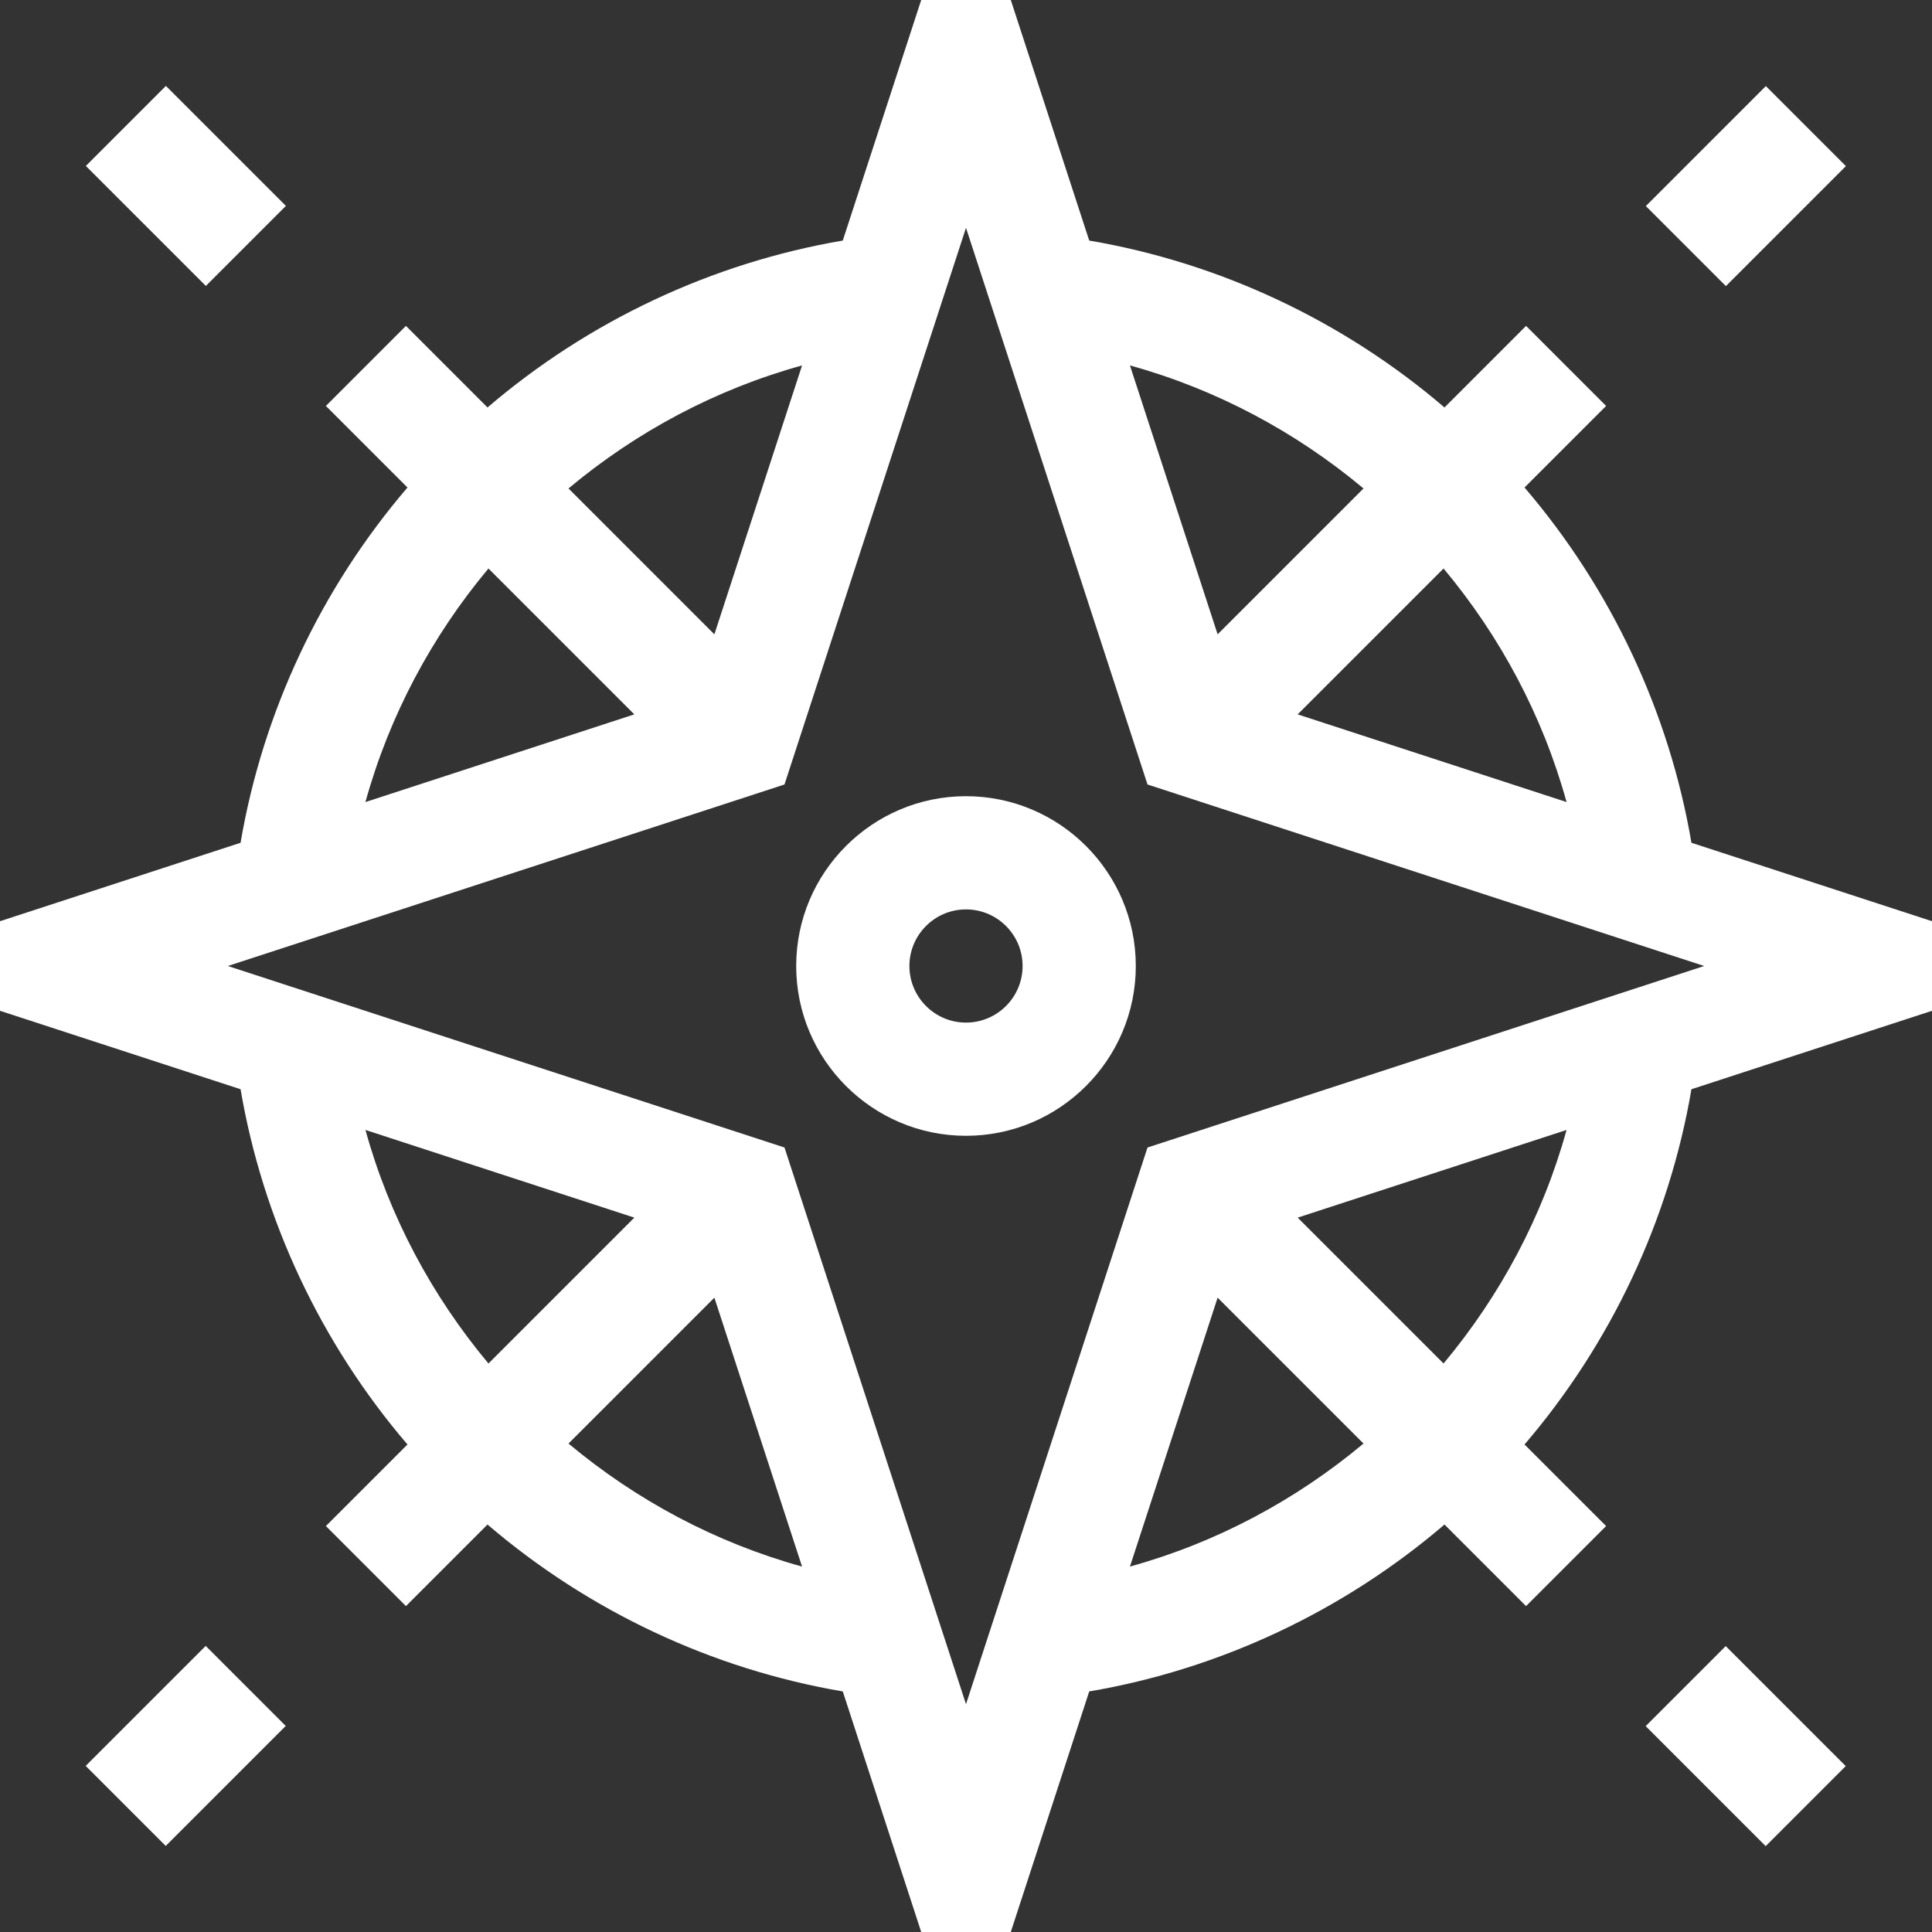
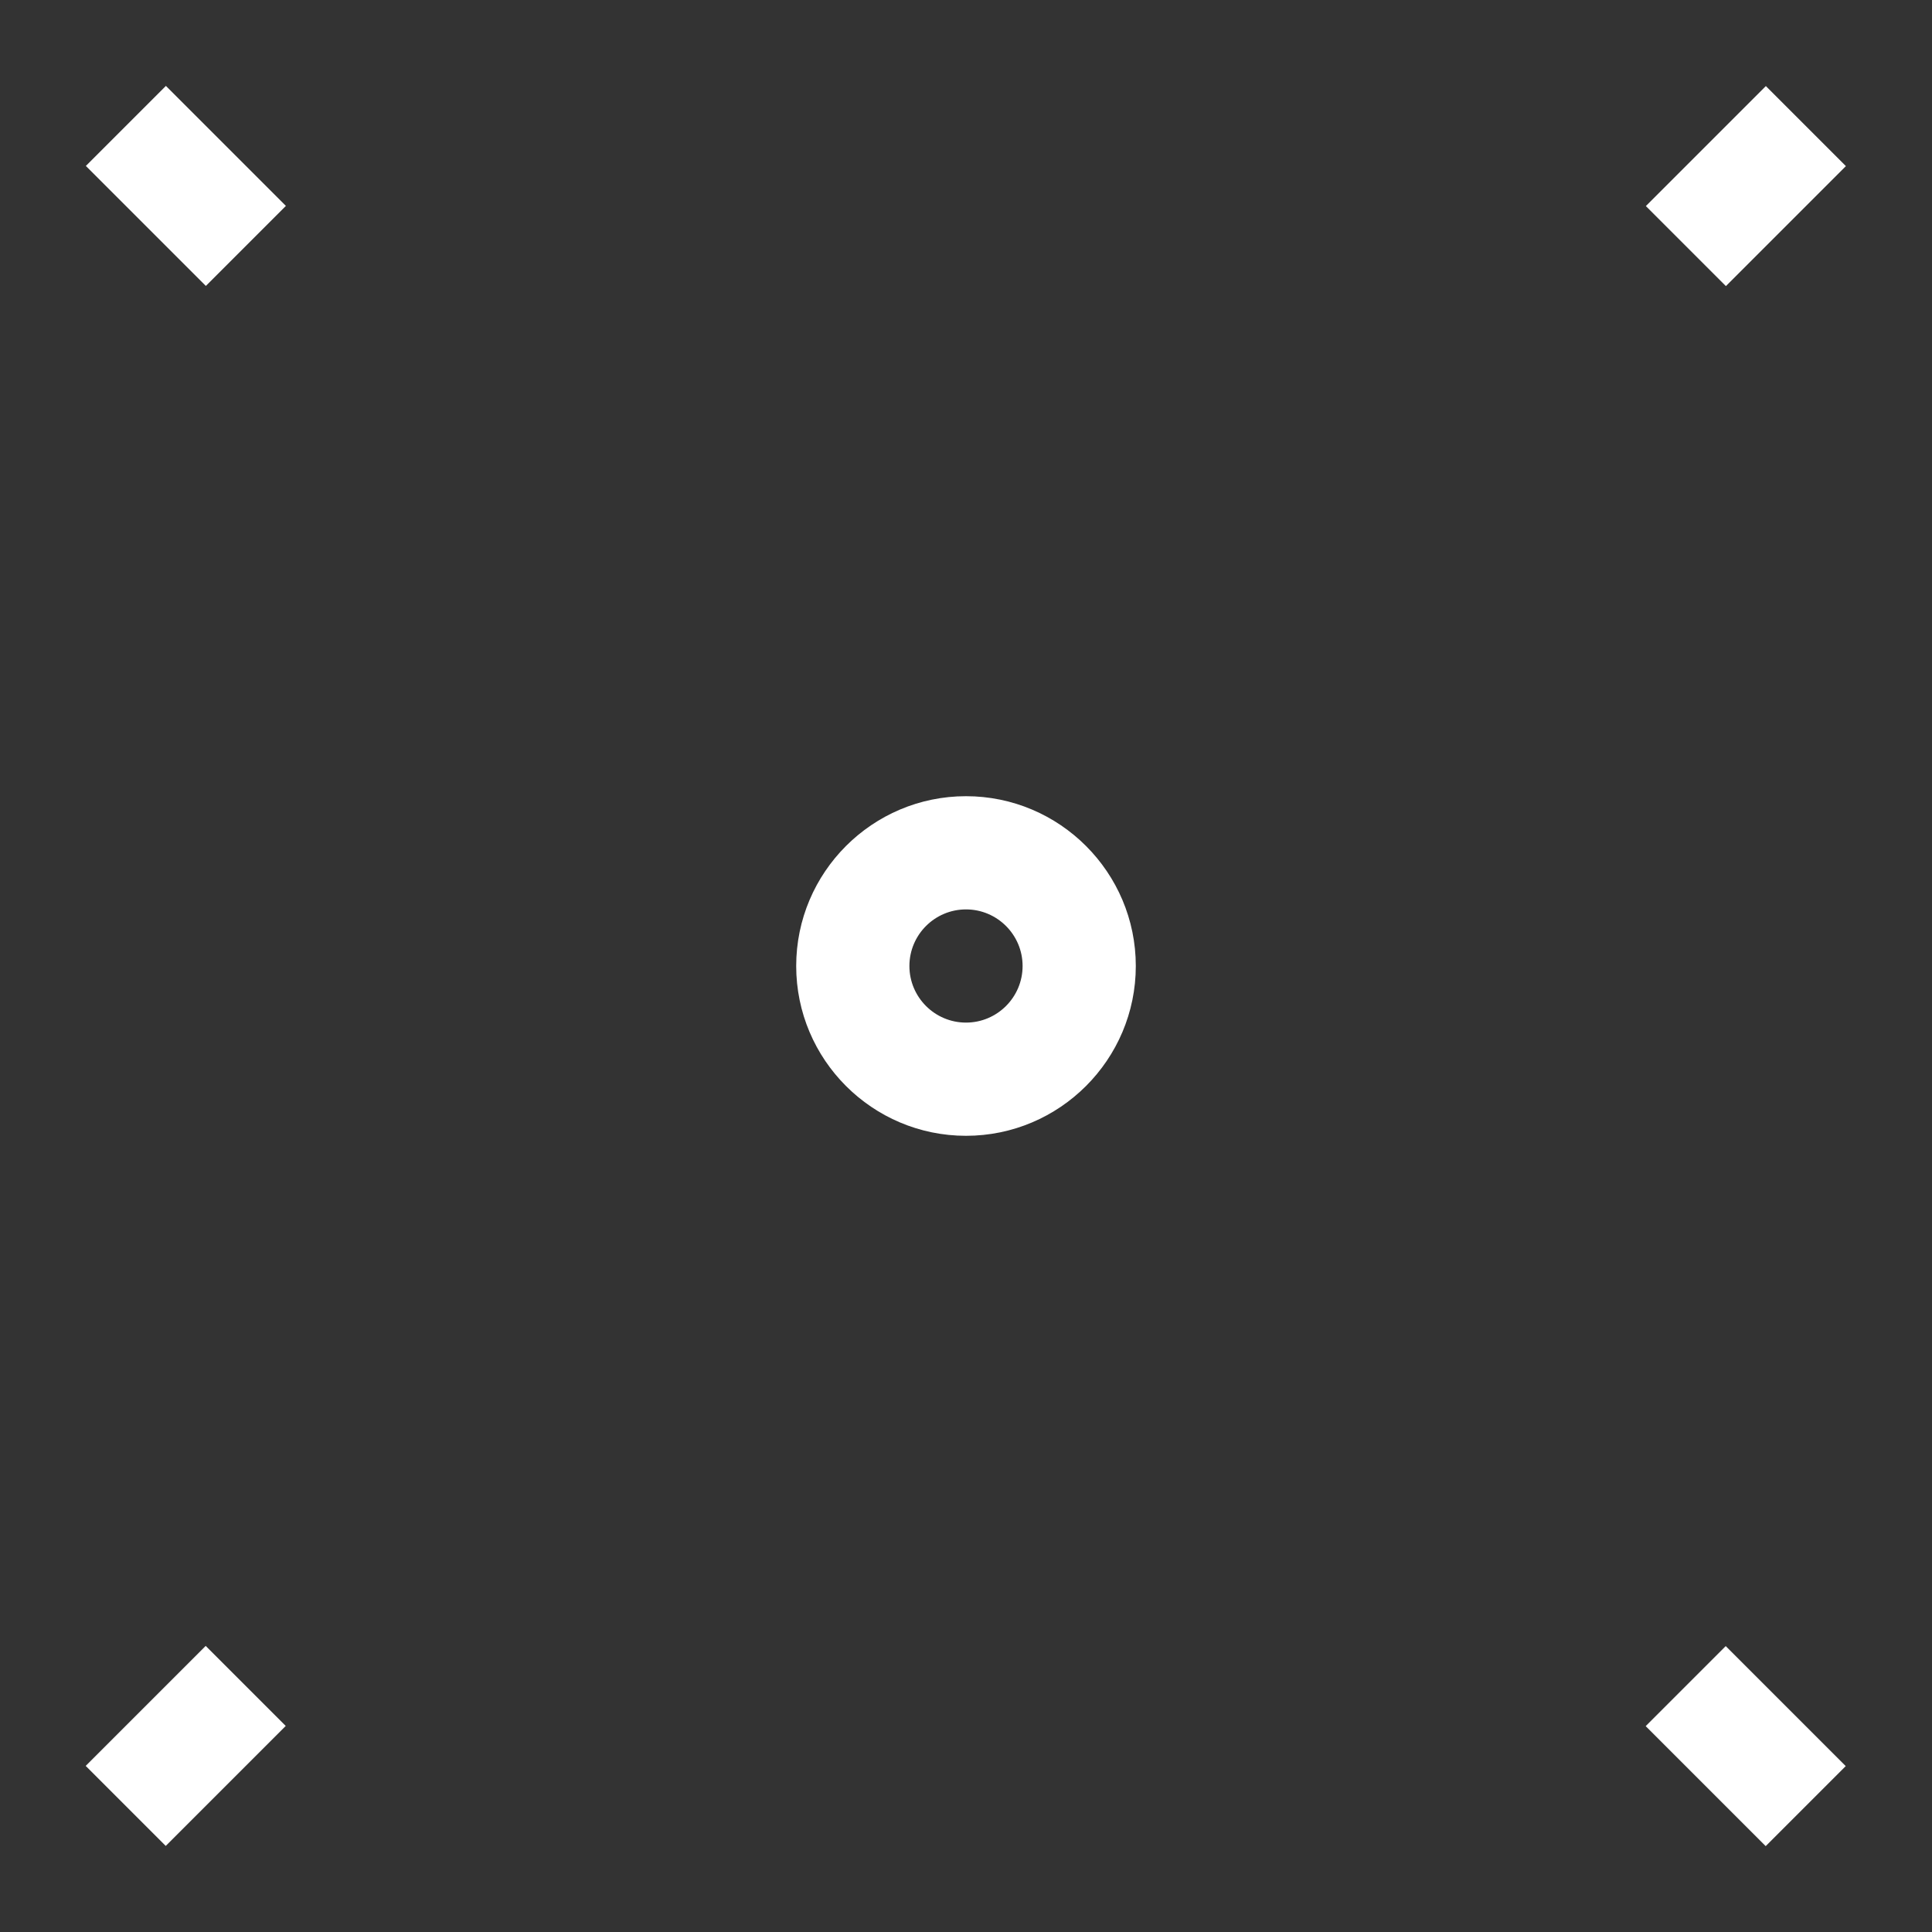
<svg xmlns="http://www.w3.org/2000/svg" width="180" height="180" viewBox="0 0 180 180" fill="none">
  <rect x="0" y="0" width="180" height="180" fill="#333333" stroke="none" />
  <g clip-path="url(#clip0_385_168)">
-     <path d="M142.037 45.42L149.637 37.821L142.179 30.363L134.58 37.963C125.158 29.896 113.659 24.487 101.481 22.413L94.173 0H85.827L78.519 22.413C66.341 24.487 54.842 29.896 45.42 37.963L37.821 30.363L30.363 37.821L37.963 45.42C29.897 54.842 24.487 66.341 22.413 78.519L0 85.827V94.173L22.413 101.481C24.487 113.659 29.897 125.158 37.963 134.579L30.363 142.179L37.821 149.637L45.42 142.037C54.842 150.103 66.341 155.512 78.519 157.587L85.827 180H94.173L101.481 157.587C113.659 155.513 125.158 150.103 134.58 142.037L142.179 149.637L149.637 142.179L142.037 134.58C150.103 125.158 155.513 113.659 157.587 101.481L180 94.173V85.827L157.587 78.519C155.513 66.341 150.103 54.842 142.037 45.42ZM145.953 74.726L120.901 66.557L134.492 52.966C139.755 59.26 143.723 66.659 145.953 74.726ZM127.034 45.508L113.443 59.099L105.274 34.046C113.341 36.276 120.74 40.245 127.034 45.508ZM74.726 34.047L66.557 59.1L52.966 45.508C59.26 40.245 66.659 36.276 74.726 34.047ZM45.508 52.966L59.099 66.557L34.047 74.726C36.276 66.659 40.245 59.26 45.508 52.966ZM34.047 105.274L59.099 113.443L45.508 127.034C40.245 120.74 36.276 113.341 34.047 105.274ZM52.966 134.492L66.557 120.901L74.726 145.954C66.659 143.724 59.26 139.755 52.966 134.492ZM105.274 145.953L113.443 120.901L127.034 134.492C120.74 139.755 113.341 143.724 105.274 145.953ZM134.492 127.034L120.901 113.443L145.953 105.274C143.723 113.341 139.755 120.74 134.492 127.034ZM106.911 106.911L90 158.775L73.089 106.911L21.224 90L73.089 73.089L90 21.224L106.911 73.089L158.775 90L106.911 106.911Z" fill="white" />
    <path d="M90 74.18C81.277 74.18 74.18 81.277 74.18 90C74.18 98.723 81.277 105.82 90 105.82C98.723 105.82 105.82 98.723 105.82 90C105.82 81.277 98.723 74.18 90 74.18ZM90 95.273C87.092 95.273 84.727 92.908 84.727 90C84.727 87.092 87.092 84.727 90 84.727C92.908 84.727 95.273 87.092 95.273 90C95.273 92.908 92.908 95.273 90 95.273Z" fill="white" />
    <path d="M7.984 164.524L19.164 153.344L26.621 160.801L15.441 171.981L7.984 164.524Z" fill="white" />
    <path d="M153.341 19.199L164.521 8.019L171.978 15.476L160.798 26.656L153.341 19.199Z" fill="white" />
    <path d="M7.999 15.46L15.456 8.003L26.636 19.183L19.179 26.64L7.999 15.46Z" fill="white" />
    <path d="M153.326 160.819L160.782 153.363L171.962 164.543L164.506 171.999L153.326 160.819Z" fill="white" />
  </g>
  <defs>
    <clipPath id="clip0_385_168">
      <rect width="180" height="180" fill="white" />
    </clipPath>
  </defs>
</svg>